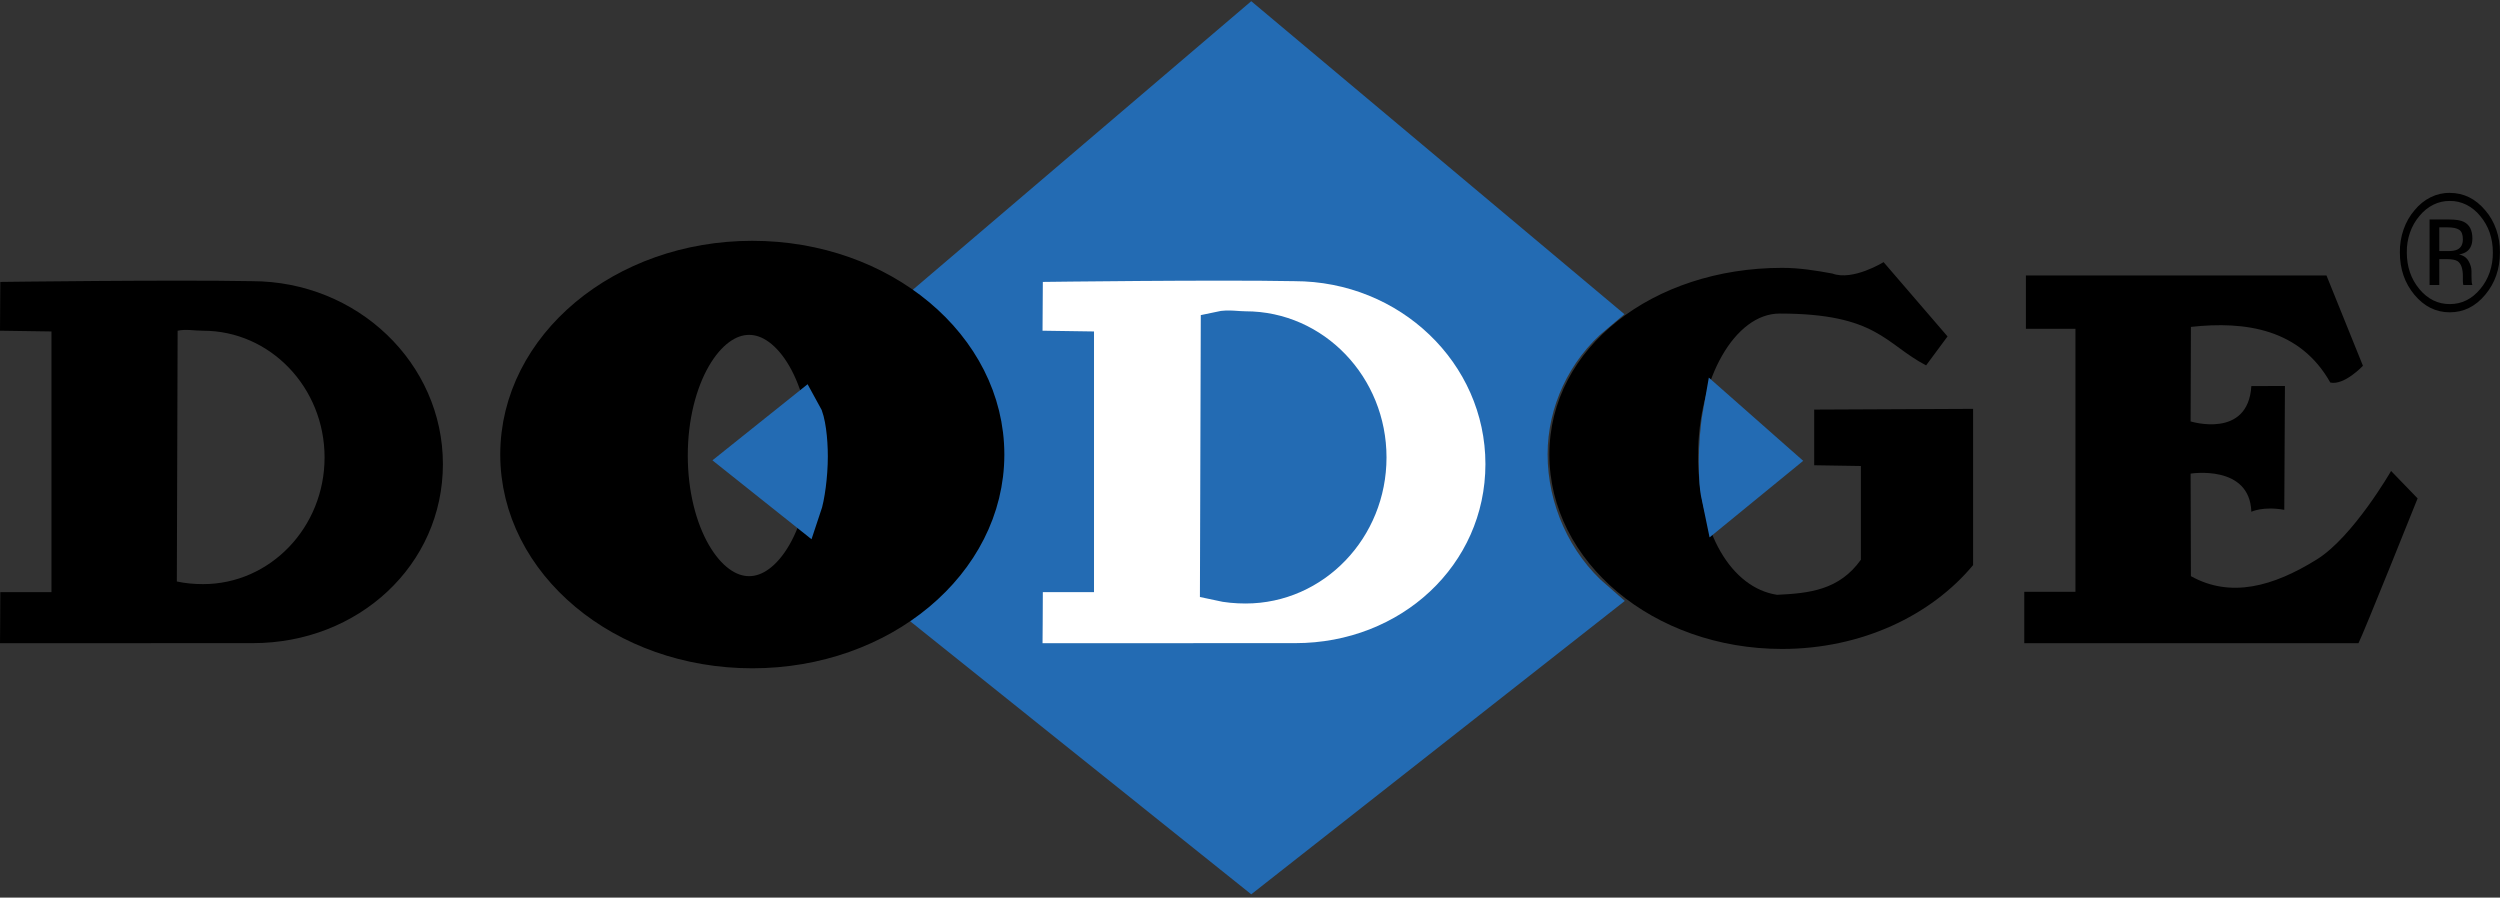
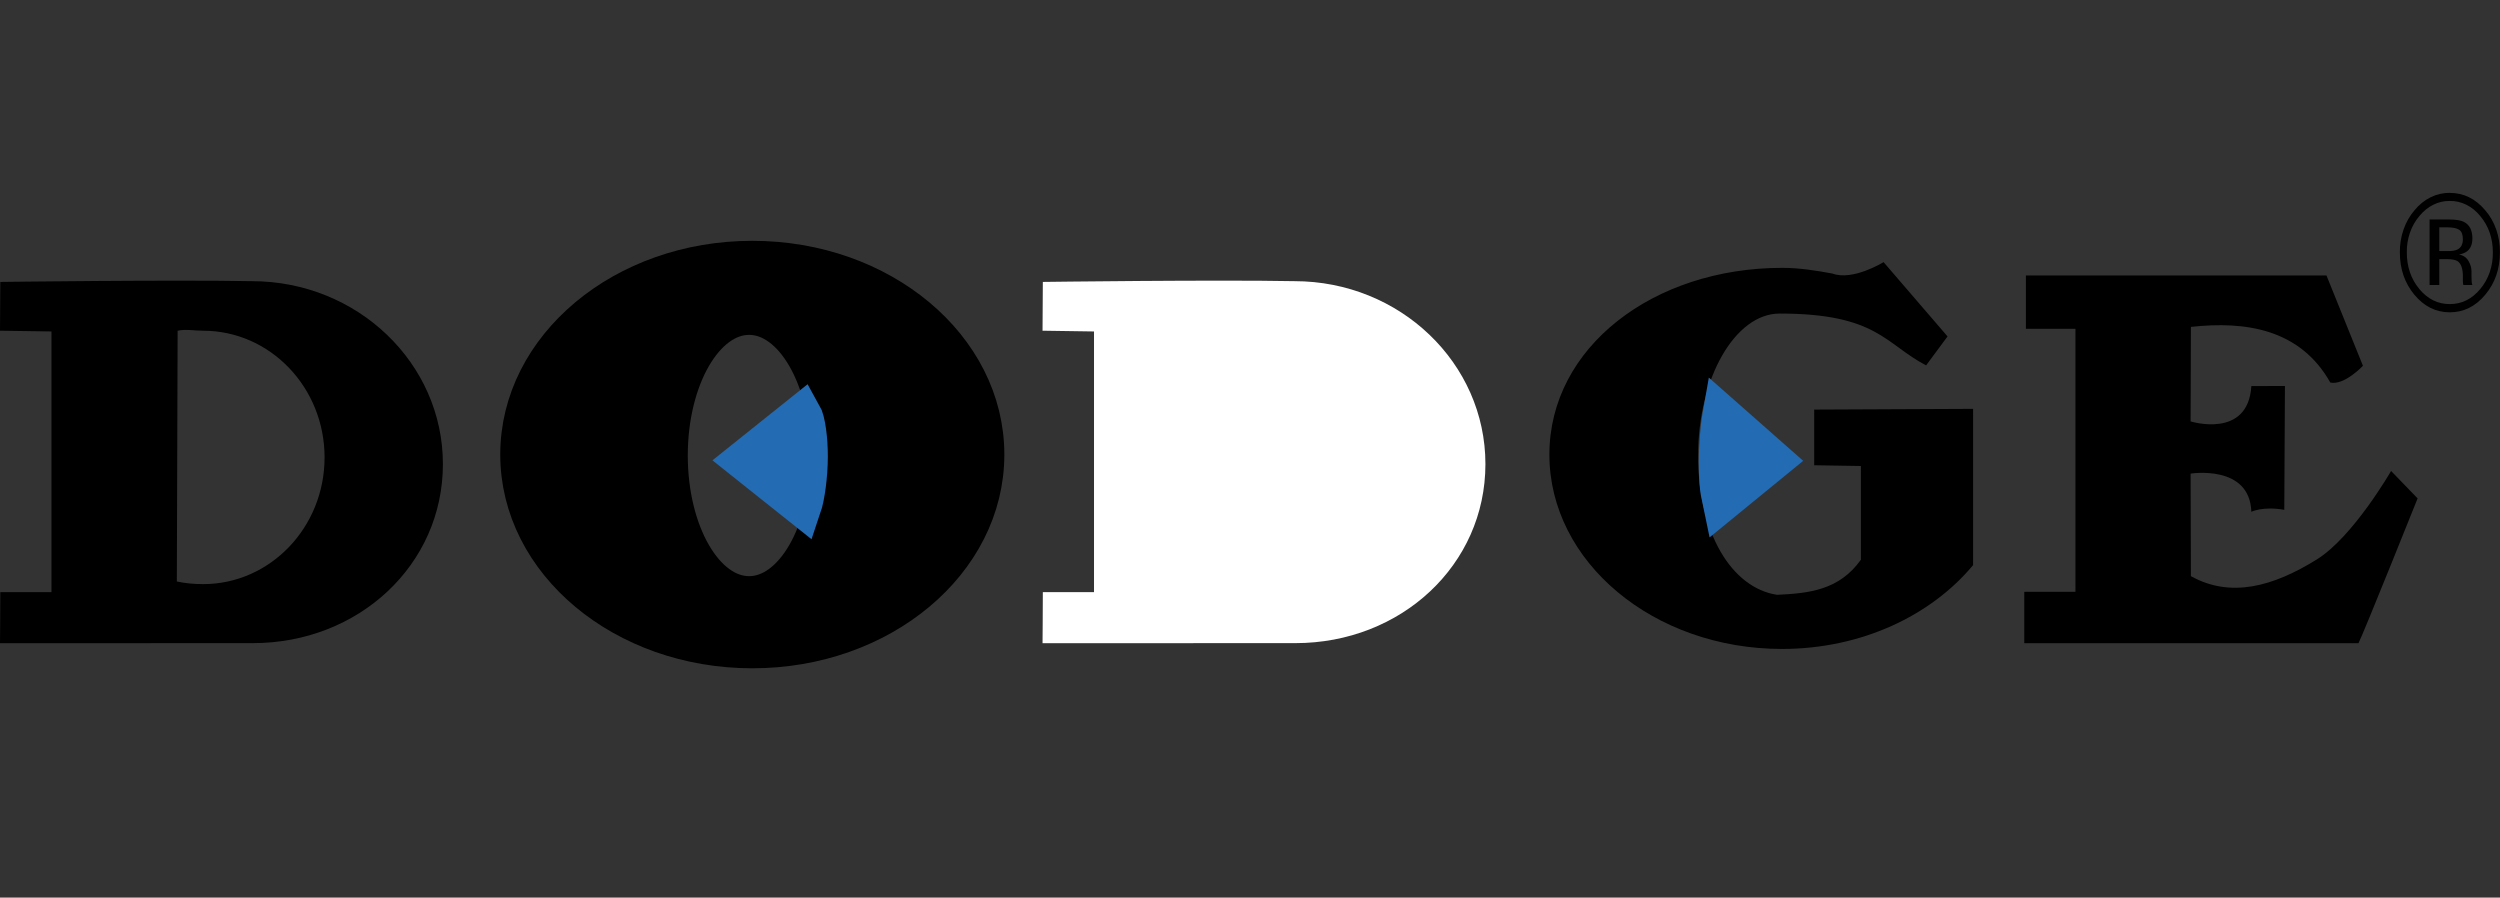
<svg xmlns="http://www.w3.org/2000/svg" width="376" height="135" viewBox="0 0 376 135" fill="none">
  <rect x="0" y="0" width="376" height="135" fill="#333333" stroke="none" />
  <path fill-rule="evenodd" clip-rule="evenodd" d="M349.901 41.429L355.386 55.013C355.386 55.013 352.595 57.994 350.479 57.535C345.958 49.509 337.784 48.251 329.511 49.165L329.466 63.38C329.466 63.38 338.12 66.073 338.602 58.067L343.654 58.052L343.557 76.679C340.384 76.106 338.602 76.966 338.602 76.966C338.364 69.803 329.466 71.234 329.466 71.234L329.511 86.653C335.475 89.977 341.87 88.234 348.464 84.13C353.919 80.737 359.62 70.834 359.62 70.834L363.609 74.958C363.609 74.958 355.482 95.249 354.713 96.741H304.451V89.005H312.148V49.453H304.695V41.429H349.901ZM37.877 42.287C26.134 42.063 0.047 42.401 0.047 42.401L0 49.738L7.742 49.853V89.056H0.047C0.047 91.693 0 96.739 0 96.739L38.027 96.728C53.9 96.728 66.613 84.993 66.613 69.8C66.613 54.605 53.748 42.287 37.877 42.287ZM30.54 87.852C29.212 87.852 27.843 87.732 26.597 87.454L26.715 49.741C27.95 49.468 29.229 49.741 30.54 49.741C40.635 49.741 48.816 58.274 48.816 68.797C48.816 79.321 40.635 87.852 30.54 87.852Z" fill="black" />
-   <path fill-rule="evenodd" clip-rule="evenodd" d="M229.839 68.334C229.839 60.361 233.441 52.515 239.766 47.246L188.202 4L140.501 44.672C147.102 50.504 151.886 58.966 151.886 67.779C151.886 76.745 146.877 86.395 140.071 92.248L188.202 130.782L239.783 90.275C233.525 84.876 229.839 76.645 229.839 68.334Z" fill="#236BB3" stroke="#236BB3" stroke-width="5.836" stroke-miterlimit="2.613" />
  <path fill-rule="evenodd" clip-rule="evenodd" d="M194.822 96.728L156.797 96.739C156.797 96.739 156.842 91.696 156.842 89.056H164.539V49.853L156.797 49.738L156.842 42.401C156.842 42.401 182.929 42.06 194.672 42.287C210.545 42.287 223.408 54.605 223.408 69.8C223.406 84.993 210.695 96.728 194.822 96.728Z" fill="white" />
-   <path fill-rule="evenodd" clip-rule="evenodd" d="M187.337 49.738C186.026 49.738 184.743 49.466 183.509 49.738L183.392 87.452C184.64 87.73 186.007 87.849 187.337 87.849C197.432 87.849 205.613 79.319 205.613 68.795C205.613 58.271 197.43 49.738 187.337 49.738Z" fill="#236BB3" stroke="#236BB3" stroke-width="5.836" stroke-miterlimit="2.613" />
  <path fill-rule="evenodd" clip-rule="evenodd" d="M113.146 39.136C93.823 39.136 78.156 52.223 78.156 68.365C78.156 84.512 93.82 97.597 113.146 97.597C132.472 97.597 148.136 84.509 148.136 68.365C148.136 52.223 132.472 39.136 113.146 39.136ZM112.667 89.573C105.959 89.573 100.524 80.144 100.524 68.51C100.524 56.876 105.959 47.447 112.667 47.447C119.372 47.447 124.81 56.876 124.81 68.51C124.81 80.144 119.372 89.573 112.667 89.573Z" fill="black" />
  <path d="M113.146 39.136C93.823 39.136 78.156 52.223 78.156 68.365C78.156 84.512 93.82 97.594 113.146 97.594C132.472 97.594 148.136 84.509 148.136 68.365C148.136 52.223 132.472 39.136 113.146 39.136V39.136ZM112.667 89.573C105.959 89.573 100.524 80.144 100.524 68.51C100.524 56.879 105.959 47.447 112.667 47.447C119.372 47.447 124.81 56.879 124.81 68.51C124.81 80.144 119.372 89.573 112.667 89.573V89.573Z" stroke="black" stroke-width="5.836" stroke-miterlimit="2.613" />
  <path fill-rule="evenodd" clip-rule="evenodd" d="M275.593 41.142C278.673 42.287 283.29 39.423 283.29 39.423L292.91 50.599L289.685 54.954C283.532 51.744 282.326 47.159 267.658 47.159C260.949 47.159 255.393 56.876 255.393 68.51C255.393 80.143 260.441 88.43 267.273 89.46C272.083 89.229 276.604 88.771 279.876 84.186V70.086L272.854 69.974V61.603L296.754 61.491V84.99C290.439 92.592 279.938 97.602 268.018 97.602C248.694 97.602 233.028 84.514 233.028 68.37C233.028 52.225 248.692 40.286 268.018 40.286C270.627 40.281 273.149 40.691 275.593 41.142ZM363.875 32.496C363.263 33.206 362.78 34.057 362.455 34.997C362.13 35.937 361.969 36.946 361.984 37.962C361.984 40.113 362.611 41.946 363.862 43.463C365.121 44.98 366.648 45.736 368.447 45.736C370.246 45.736 371.778 44.98 373.033 43.463C373.645 42.746 374.128 41.889 374.453 40.943C374.778 39.998 374.938 38.983 374.924 37.962C374.924 35.826 374.292 34.004 373.033 32.496C372.441 31.763 371.728 31.183 370.939 30.792C370.15 30.401 369.302 30.207 368.447 30.223C367.595 30.209 366.749 30.403 365.962 30.794C365.176 31.185 364.465 31.765 363.875 32.496ZM373.78 44.329C372.311 46.09 370.533 46.971 368.447 46.971C366.361 46.971 364.586 46.09 363.123 44.329C361.667 42.577 360.939 40.454 360.939 37.962C360.924 36.783 361.112 35.614 361.491 34.525C361.87 33.436 362.432 32.45 363.143 31.628C363.83 30.785 364.655 30.117 365.567 29.667C366.479 29.217 367.46 28.994 368.447 29.011C370.535 29.011 372.313 29.885 373.78 31.628C374.494 32.448 375.058 33.433 375.437 34.523C375.817 35.612 376.005 36.783 375.988 37.962C375.988 40.447 375.253 42.57 373.78 44.329ZM369.865 34.561C369.501 34.317 368.916 34.194 368.109 34.194H366.871V37.763H368.18C368.799 37.763 369.259 37.69 369.563 37.544C370.133 37.275 370.416 36.76 370.416 36.004C370.418 35.289 370.234 34.808 369.865 34.561ZM368.306 33.011C369.332 33.011 370.084 33.128 370.561 33.367C371.418 33.792 371.846 34.622 371.846 35.859C371.846 36.74 371.578 37.389 371.035 37.804C370.75 38.023 370.349 38.181 369.833 38.28C370.482 38.402 370.957 38.726 371.259 39.245C371.561 39.767 371.711 40.276 371.711 40.775V41.495C371.711 41.724 371.72 41.966 371.733 42.228C371.733 42.403 371.757 42.577 371.803 42.743L371.853 42.865H370.488L370.467 42.766L370.446 42.656L370.416 42.338V41.556C370.416 40.413 370.156 39.663 369.638 39.293C369.328 39.085 368.79 38.975 368.015 38.975H366.869V42.862H365.408V33.008H368.306V33.011Z" fill="black" />
  <path fill-rule="evenodd" clip-rule="evenodd" d="M258.974 75.536L266.695 69.225L258.974 62.418C258.627 64.378 258.421 67.219 258.421 69.355C258.421 71.982 258.496 73.296 258.974 75.536ZM120.625 62.192C121.257 63.294 121.587 66.13 121.587 68.64C121.587 71.481 121.137 74.729 120.625 76.236L111.827 69.228L120.625 62.192Z" fill="#236BB3" stroke="#236BB3" stroke-width="5.836" stroke-miterlimit="2.613" />
</svg>